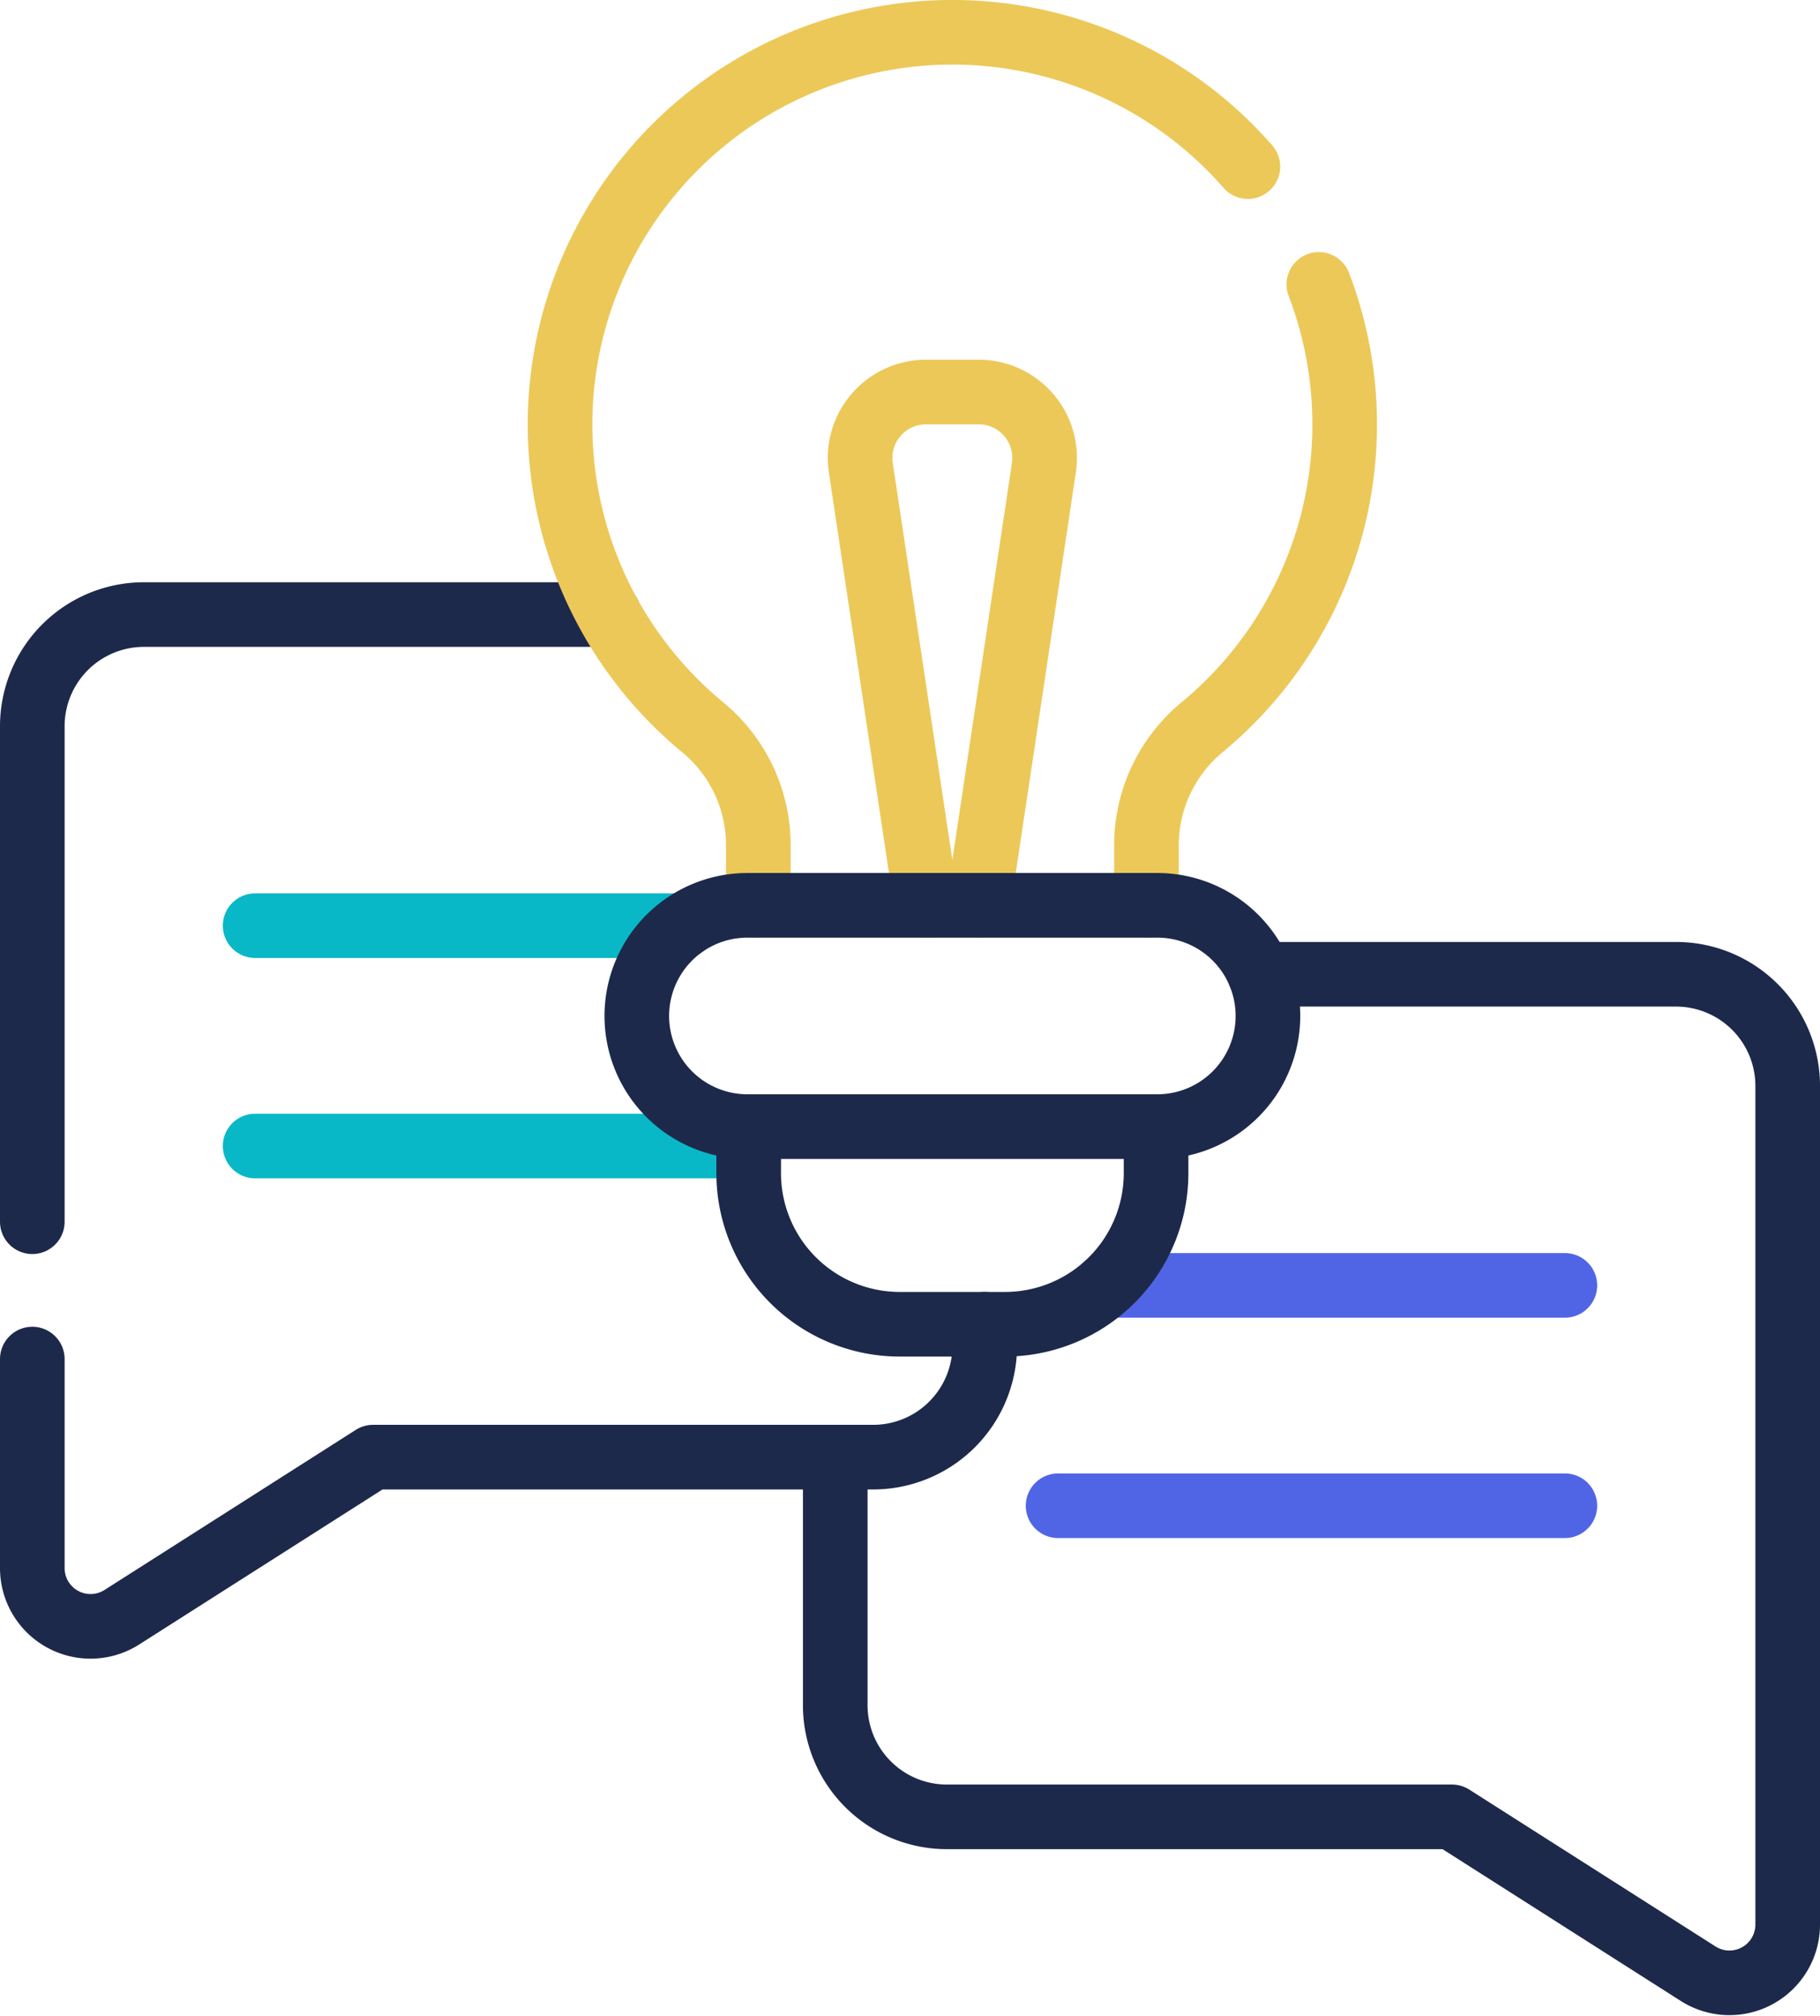
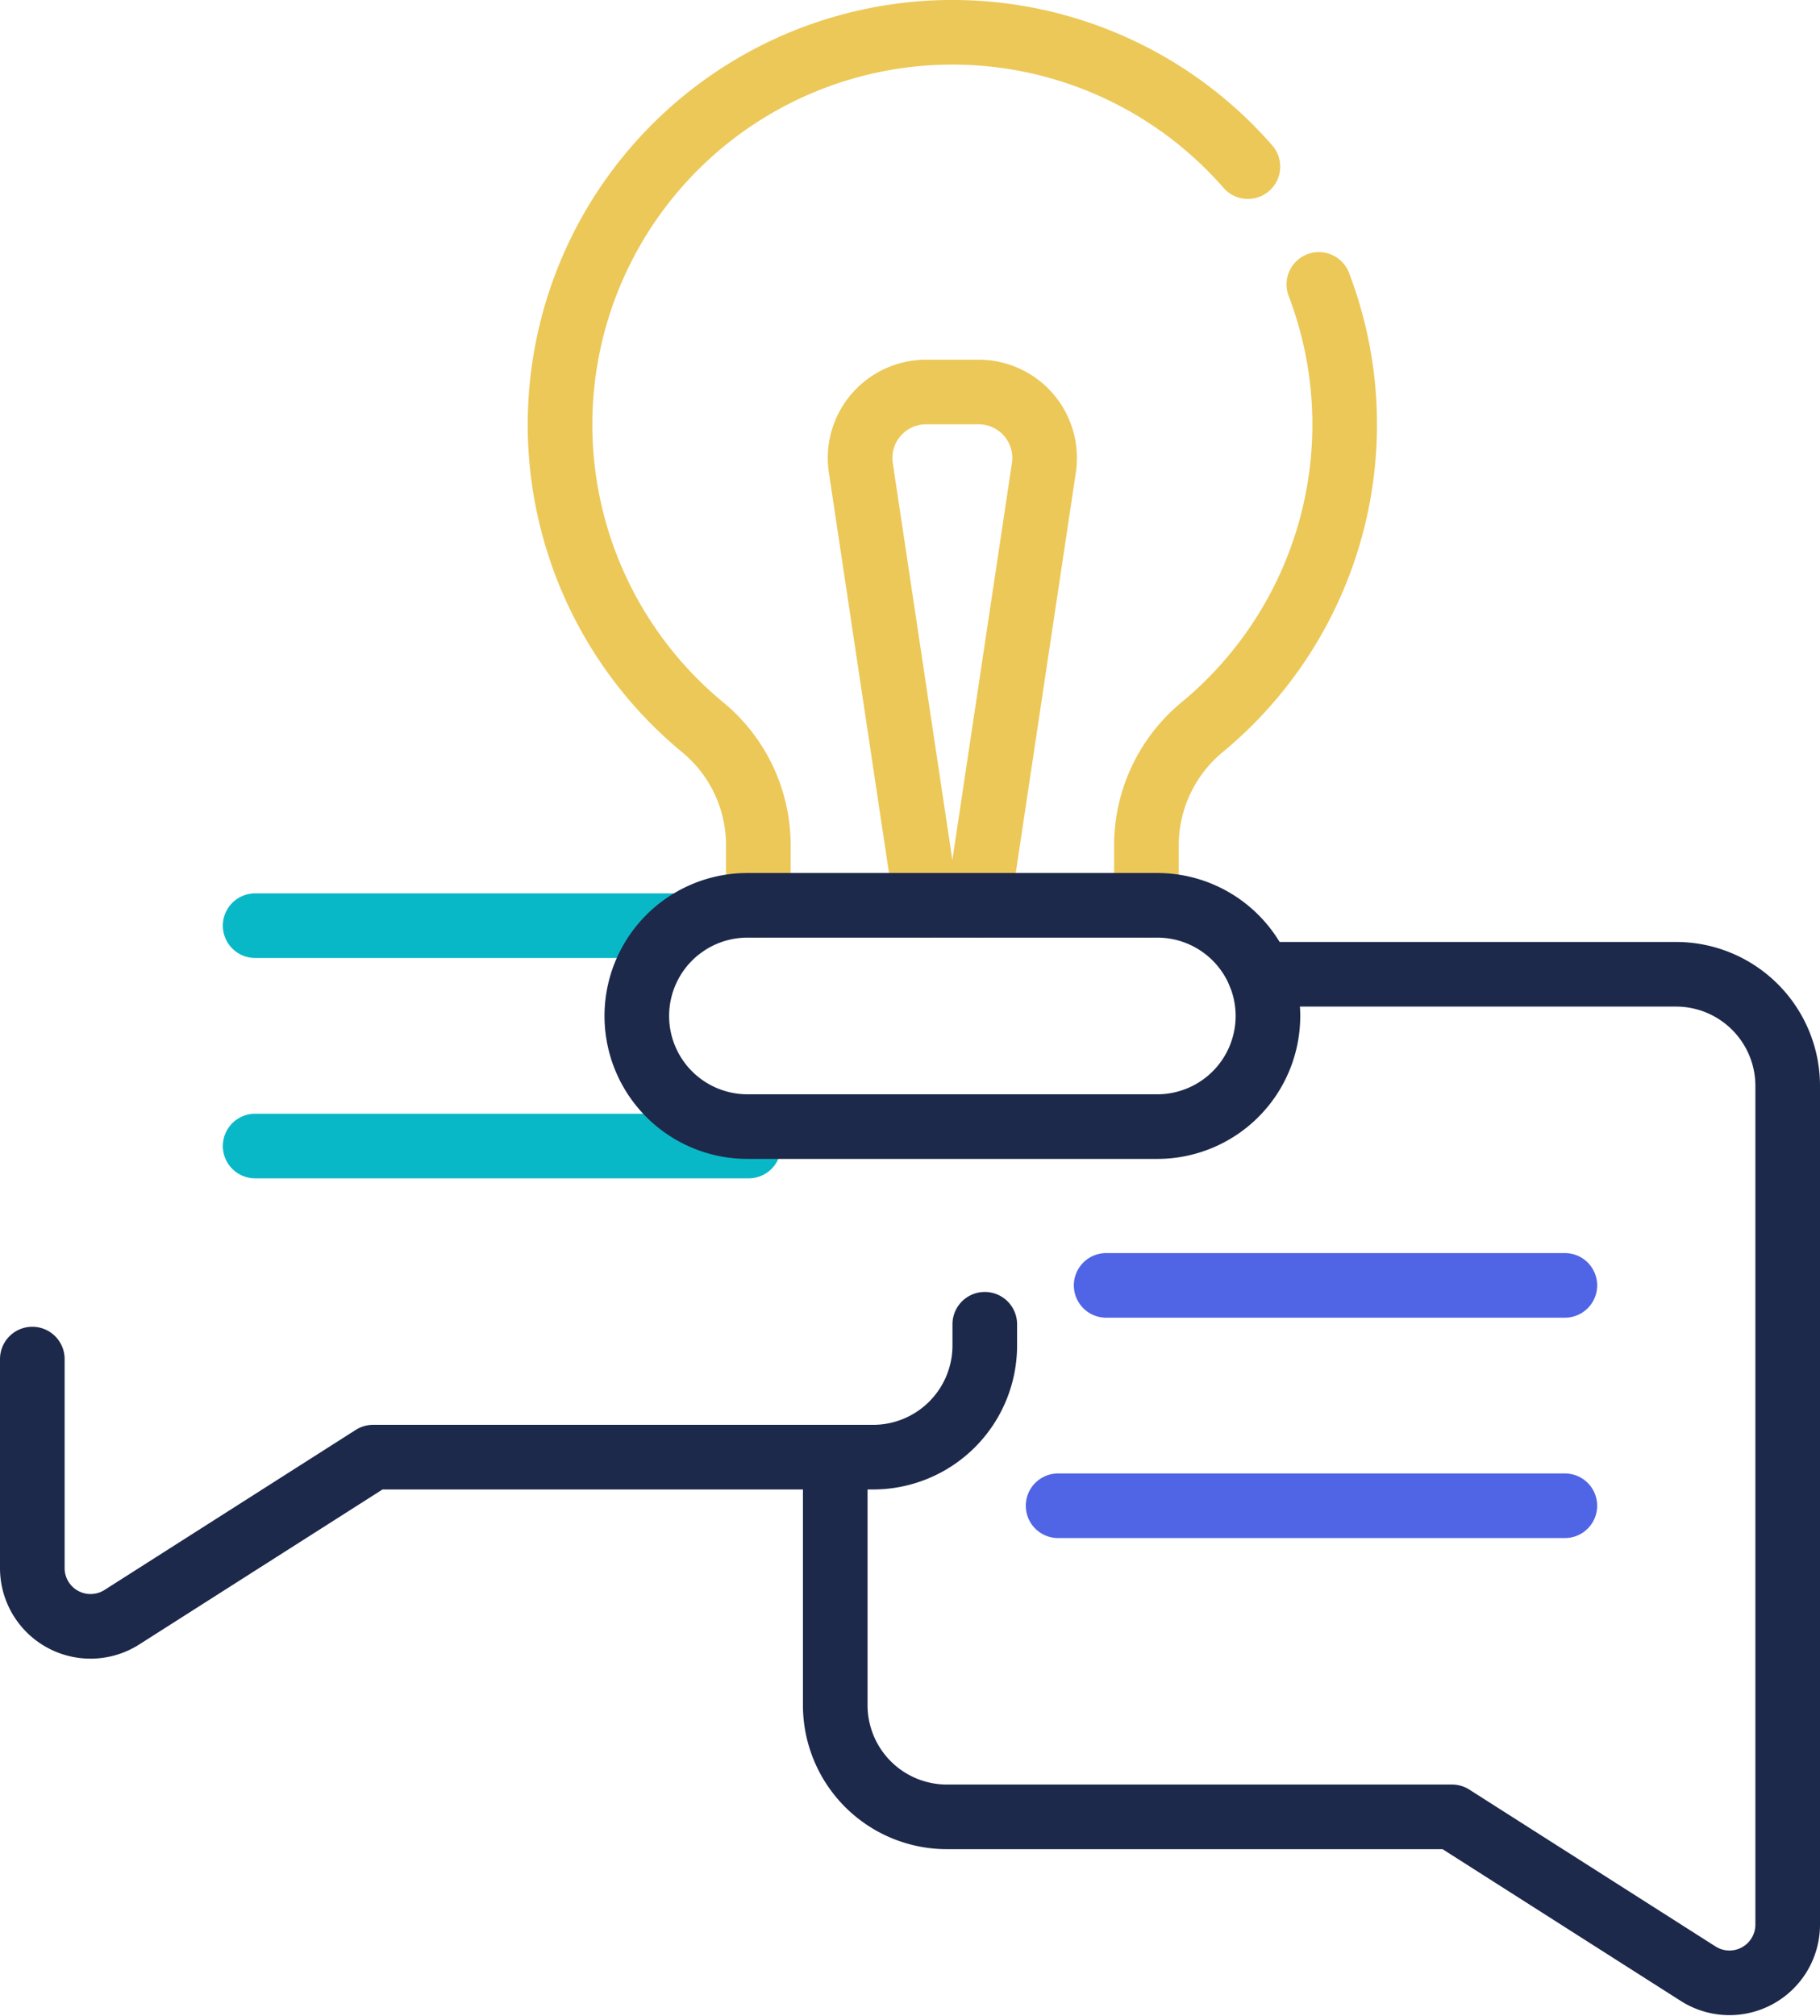
<svg xmlns="http://www.w3.org/2000/svg" width="338" height="374.397" viewBox="0 0 338 374.397">
  <g id="understanding" transform="translate(-26.352 -1.5)">
    <path id="Path_36128" data-name="Path 36128" d="M236.952,337.173v46.06a20.739,20.739,0,0,0,20.739,20.739h93.795L397.207,433.1a10.817,10.817,0,0,0,16.628-9.123V268.245A20.739,20.739,0,0,0,393.1,247.506H315.8" transform="translate(-55.483 -65.084)" fill="none" stroke="#1d294b" stroke-linecap="round" stroke-linejoin="round" stroke-width="12" />
    <path id="Path_36130" data-name="Path 36130" d="M32.352,343.145V381.96a10.817,10.817,0,0,0,16.628,9.123l46.666-29.728H188.5a20.739,20.739,0,0,0,20.739-20.739v-3.937" transform="translate(0 -89.265)" fill="none" stroke="#1d294b" stroke-linecap="round" stroke-linejoin="round" stroke-width="12" />
-     <path id="Path_36131" data-name="Path 36131" d="M139.453,155.852H53.091a20.739,20.739,0,0,0-20.739,20.739V268.6" transform="translate(0 -40.229)" fill="none" stroke="#1d294b" stroke-linecap="round" stroke-linejoin="round" stroke-width="12" />
    <path id="Path_36133" data-name="Path 36133" d="M294.571,32.44A72.857,72.857,0,1,0,193.336,136.566a28.357,28.357,0,0,1,10.315,21.865v11.184" transform="translate(-36.468 0)" fill="none" stroke="#ecc858" stroke-linecap="round" stroke-linejoin="round" stroke-width="12" />
    <path id="Path_36134" data-name="Path 36134" d="M316.244,187.034V175.851a28.47,28.47,0,0,1,10.38-21.92,72.916,72.916,0,0,0,21.64-82.2" transform="translate(-76.985 -17.418)" fill="none" stroke="#ecc858" stroke-linecap="round" stroke-linejoin="round" stroke-width="12" />
    <path id="Path_36135" data-name="Path 36135" d="M265.223,194.469l12.195-81.254A12.249,12.249,0,0,0,265.3,99.148h-9.766a12.249,12.249,0,0,0-12.113,14.066l12.195,81.254" transform="translate(-57.201 -24.853)" fill="none" stroke="#ecc858" stroke-linecap="round" stroke-linejoin="round" stroke-width="12" />
    <line id="Line_119" data-name="Line 119" x2="79.55" transform="translate(73.735 173.395)" fill="none" stroke="#09b8c6" stroke-linecap="round" stroke-linejoin="round" stroke-width="12" />
    <line id="Line_120" data-name="Line 120" x2="91.657" transform="translate(73.735 214.317)" fill="none" stroke="#09b8c6" stroke-linecap="round" stroke-linejoin="round" stroke-width="12" />
    <line id="Line_121" data-name="Line 121" x2="85.192" transform="translate(231.778 240.194)" fill="none" stroke="#5065e5" stroke-linecap="round" stroke-linejoin="round" stroke-width="12" />
    <line id="Line_122" data-name="Line 122" x2="94.117" transform="translate(222.853 281.116)" fill="none" stroke="#5065e5" stroke-linecap="round" stroke-linejoin="round" stroke-width="12" />
    <path id="Path_36129" data-name="Path 36129" d="M283.051,271.026H206.933a20.545,20.545,0,1,1,0-41.09h76.118a20.545,20.545,0,0,1,0,41.09Z" transform="translate(-41.771 -60.319)" fill="none" stroke="#1d294b" stroke-linecap="round" stroke-linejoin="round" stroke-width="12" />
-     <path id="Path_36132" data-name="Path 36132" d="M214.892,286.314v8.645a28.062,28.062,0,0,0,28.062,28.062h19.535a28.062,28.062,0,0,0,28.062-28.062v-8.645" transform="translate(-49.5 -75.608)" fill="none" stroke="#1d294b" stroke-linecap="round" stroke-linejoin="round" stroke-width="12" />
  </g>
</svg>